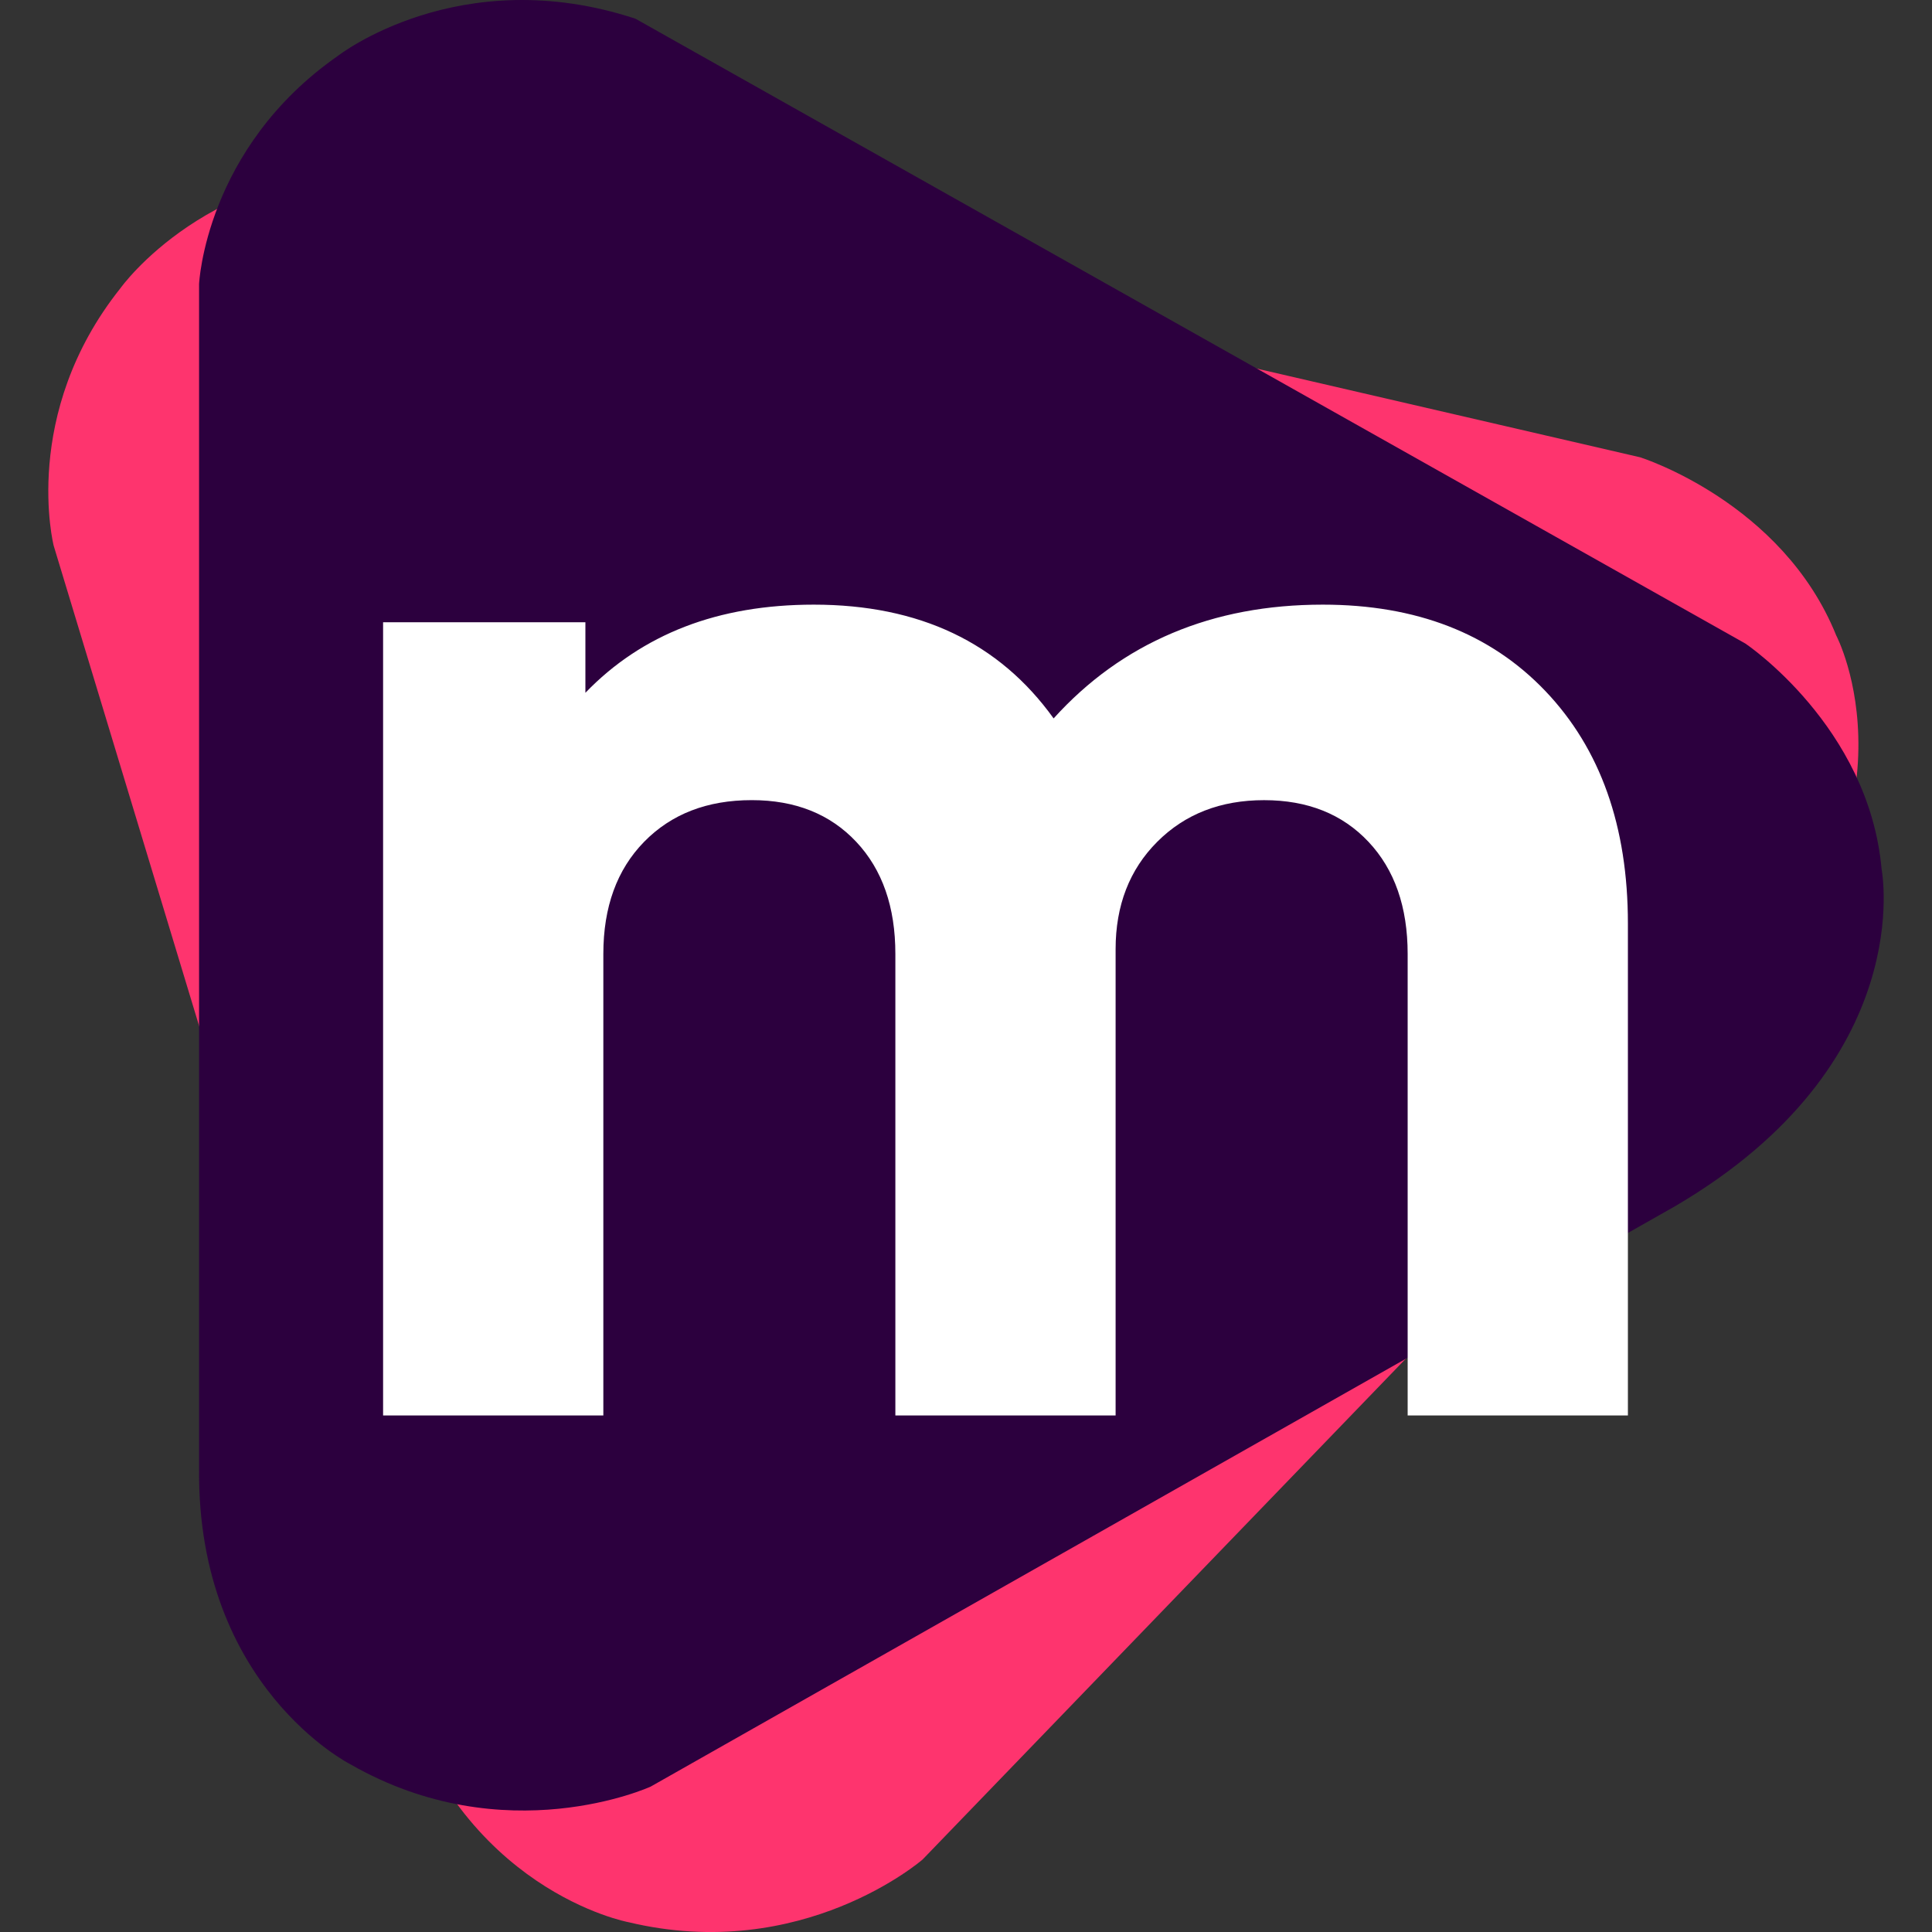
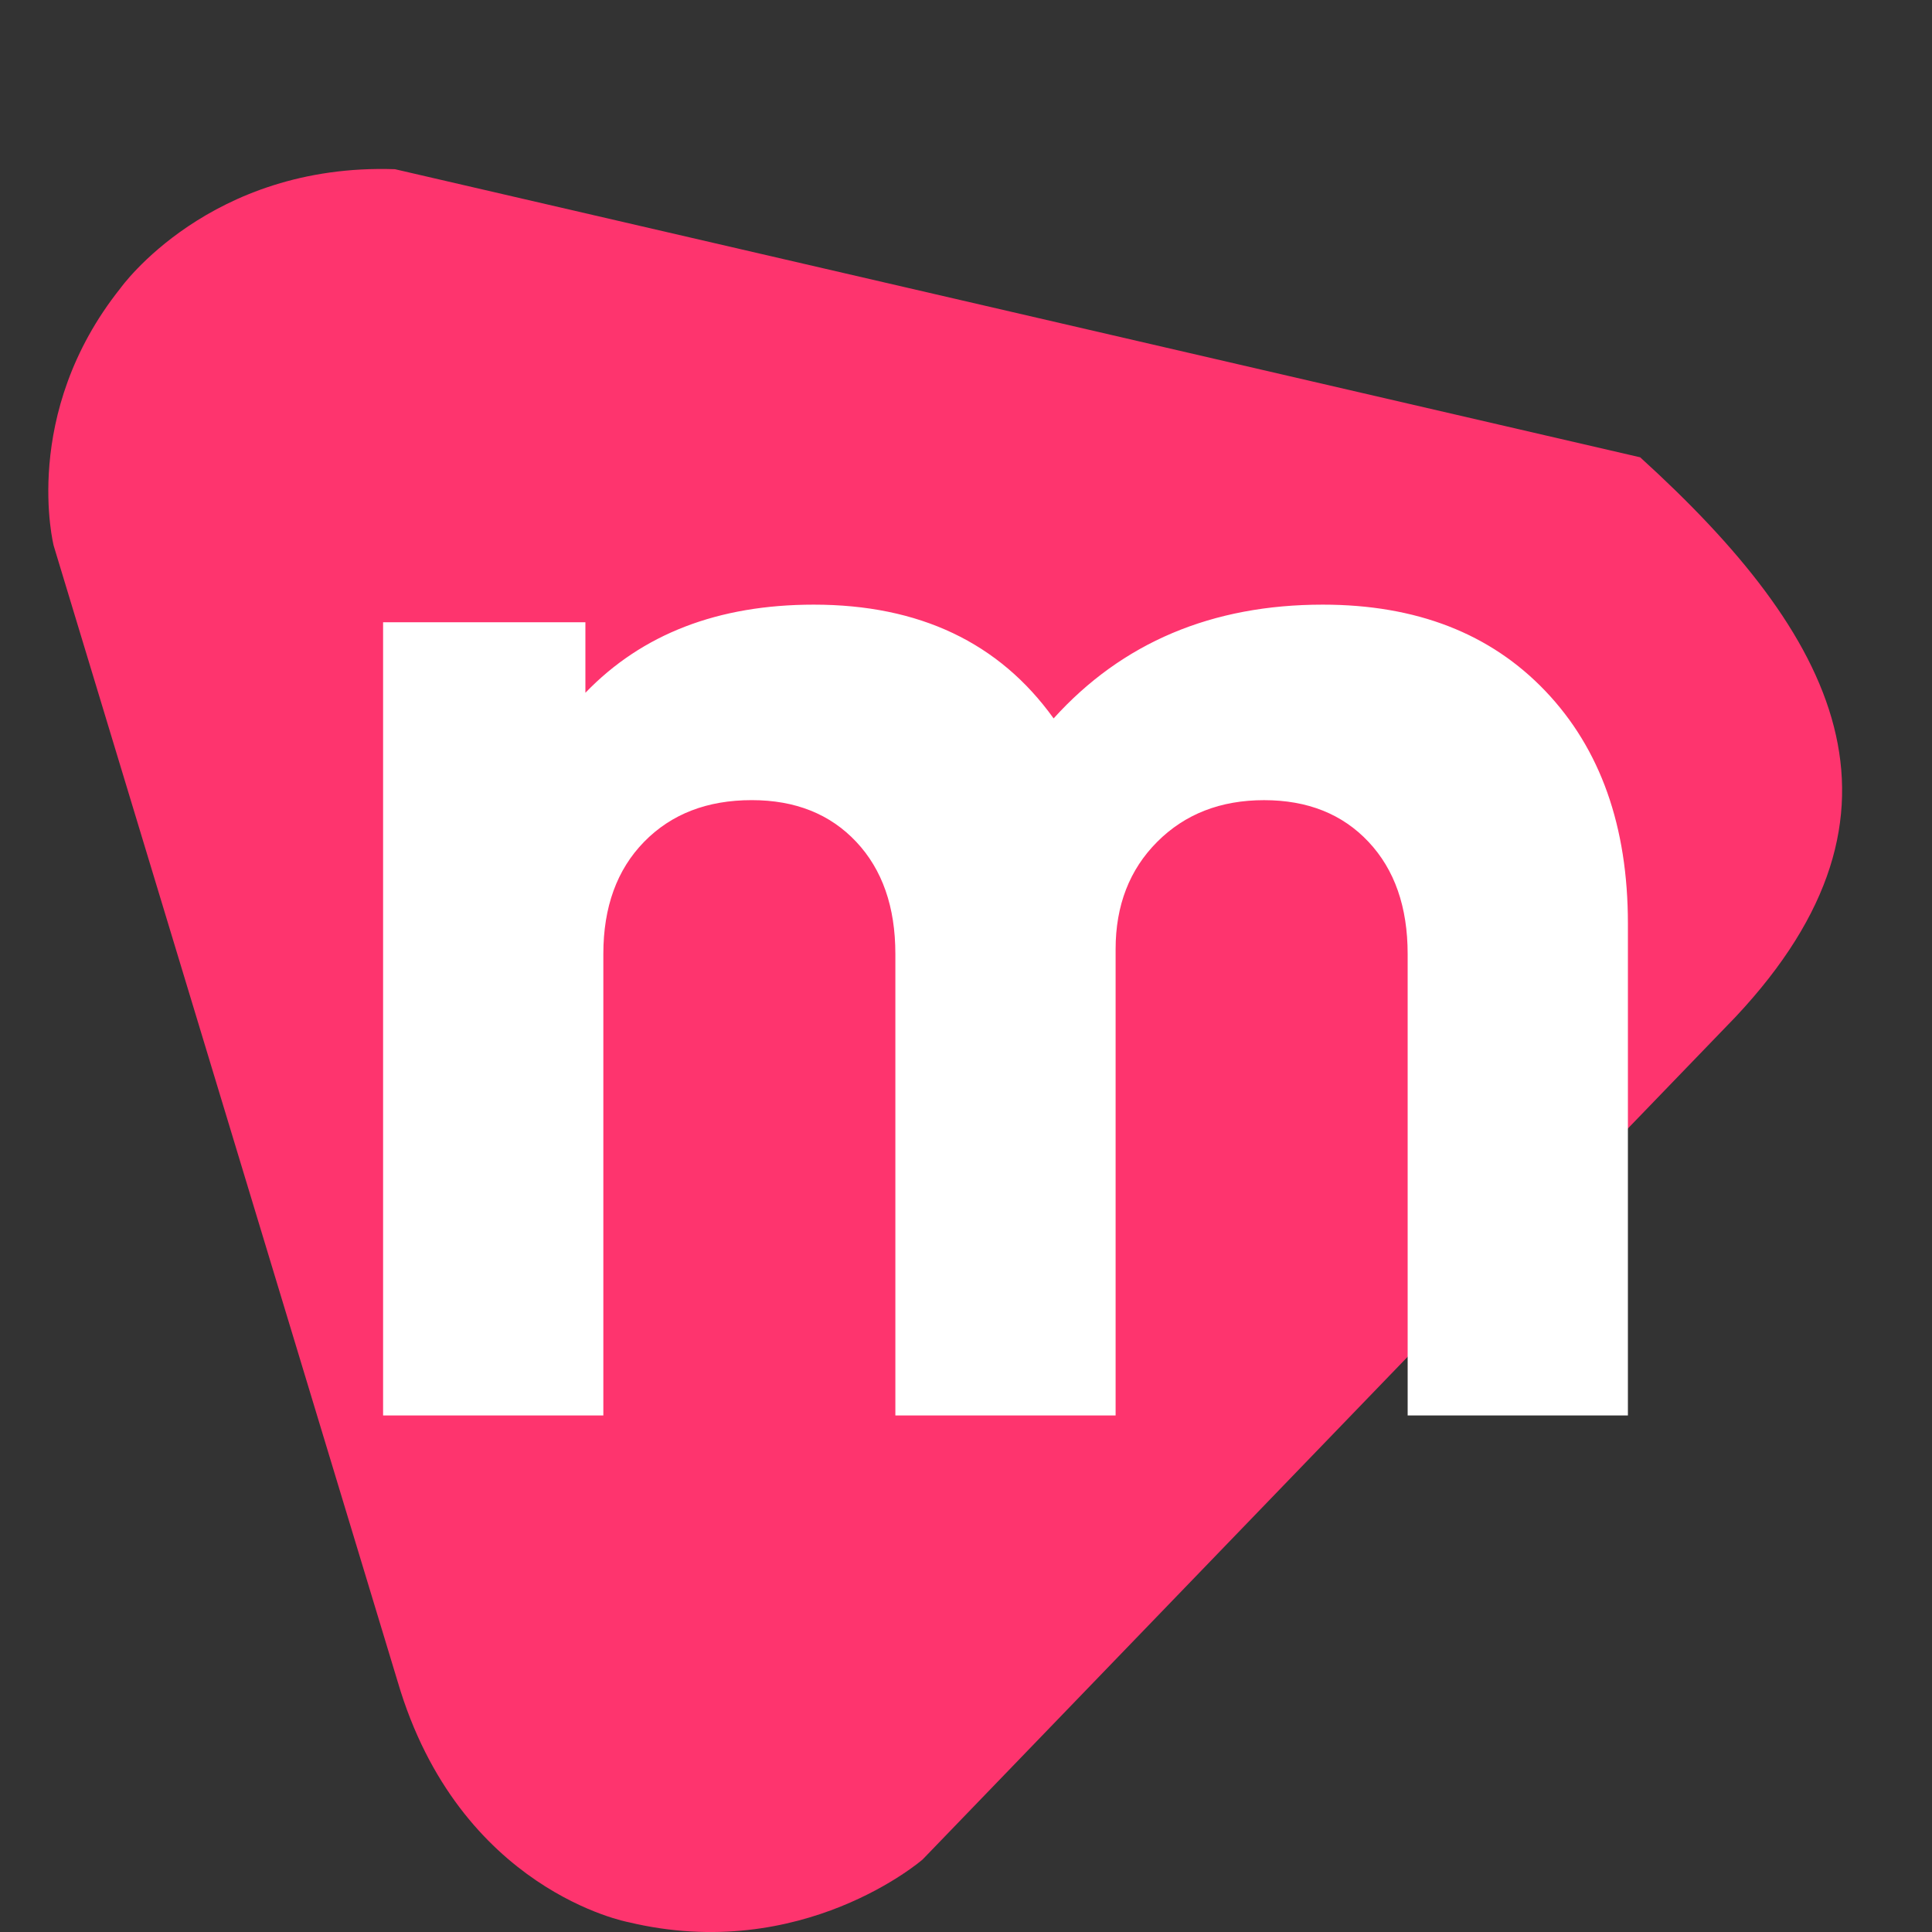
<svg xmlns="http://www.w3.org/2000/svg" width="80" height="80" viewBox="0 0 80 80" fill="none">
  <rect x="0" y="0" width="80" height="80" fill="#333333" stroke="none" />
-   <path fill-rule="evenodd" clip-rule="evenodd" d="M16.354 7.006L67.916 18.936C67.916 18.936 73.809 20.787 76.034 26.312C76.034 26.312 79.866 33.572 71.878 42.095L38.203 76.998C38.203 76.998 33.231 81.322 26.021 79.593C26.021 79.593 19.012 78.3 16.468 69.637L2.223 22.596C2.223 22.596 0.835 17.141 4.988 11.933C4.988 11.933 8.672 6.746 16.354 7.006Z" fill="#FE346E" />
-   <path fill-rule="evenodd" clip-rule="evenodd" d="M26.313 0.775L72.272 26.648C72.272 26.648 77.384 30.073 77.913 35.992C77.913 35.992 79.478 44.023 69.348 49.955L26.94 73.981C26.94 73.981 20.919 76.733 14.51 73.056C14.51 73.056 8.167 69.855 8.243 60.838V11.761C8.243 11.761 8.496 6.145 13.988 2.316C13.988 2.316 19.025 -1.625 26.313 0.775Z" fill="#2C003E" />
+   <path fill-rule="evenodd" clip-rule="evenodd" d="M16.354 7.006L67.916 18.936C76.034 26.312 79.866 33.572 71.878 42.095L38.203 76.998C38.203 76.998 33.231 81.322 26.021 79.593C26.021 79.593 19.012 78.3 16.468 69.637L2.223 22.596C2.223 22.596 0.835 17.141 4.988 11.933C4.988 11.933 8.672 6.746 16.354 7.006Z" fill="#FE346E" />
  <path fill-rule="evenodd" clip-rule="evenodd" d="M63.996 28.62C61.721 26.231 58.648 25.037 54.775 25.037C50.181 25.037 46.466 26.608 43.628 29.748C41.376 26.608 38.066 25.038 33.698 25.037C29.734 25.037 26.582 26.254 24.24 28.687V25.767H15.863V58.612H24.983V39.502C24.983 37.556 25.546 36.008 26.672 34.857C27.798 33.706 29.284 33.131 31.131 33.132C32.931 33.132 34.373 33.707 35.454 34.857C36.536 36.007 37.076 37.556 37.075 39.502V58.612H46.195V39.303C46.195 37.49 46.77 36.008 47.918 34.858C49.066 33.708 50.541 33.133 52.343 33.133C54.144 33.133 55.585 33.708 56.666 34.858C57.748 36.008 58.288 37.556 58.288 39.503V58.612H67.408V38.242C67.408 34.217 66.271 31.01 63.996 28.62Z" fill="white" />
</svg>